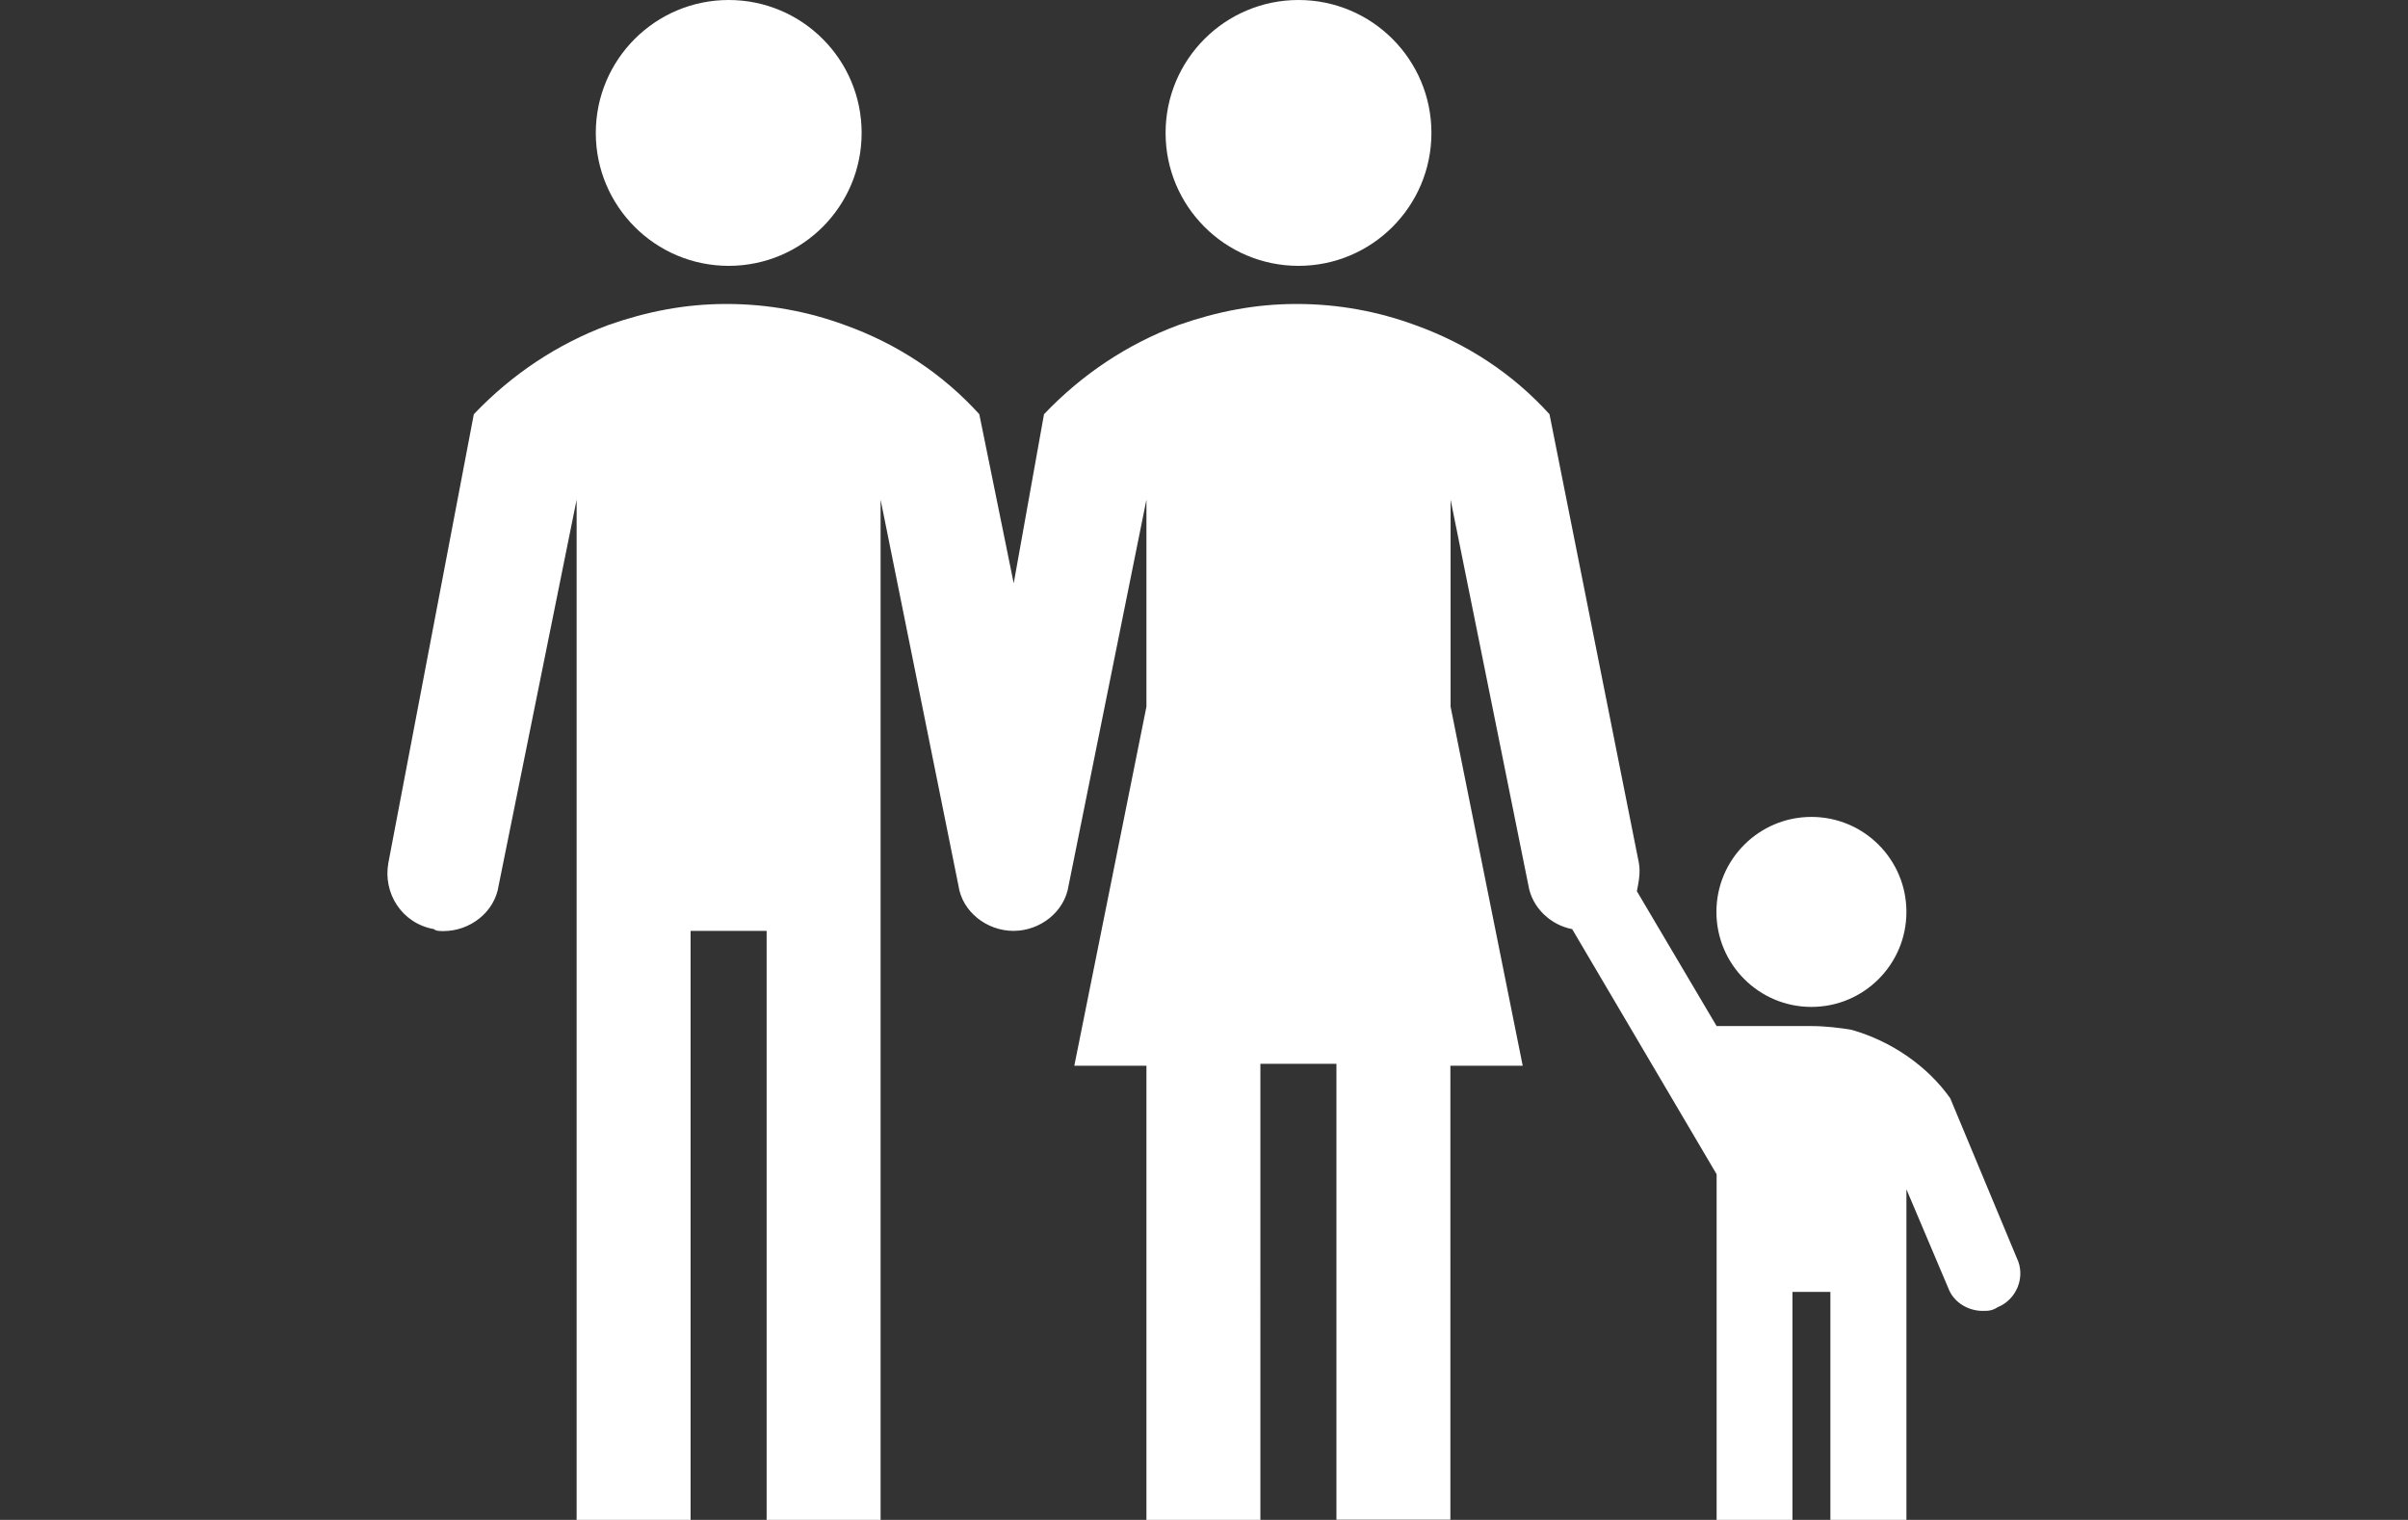
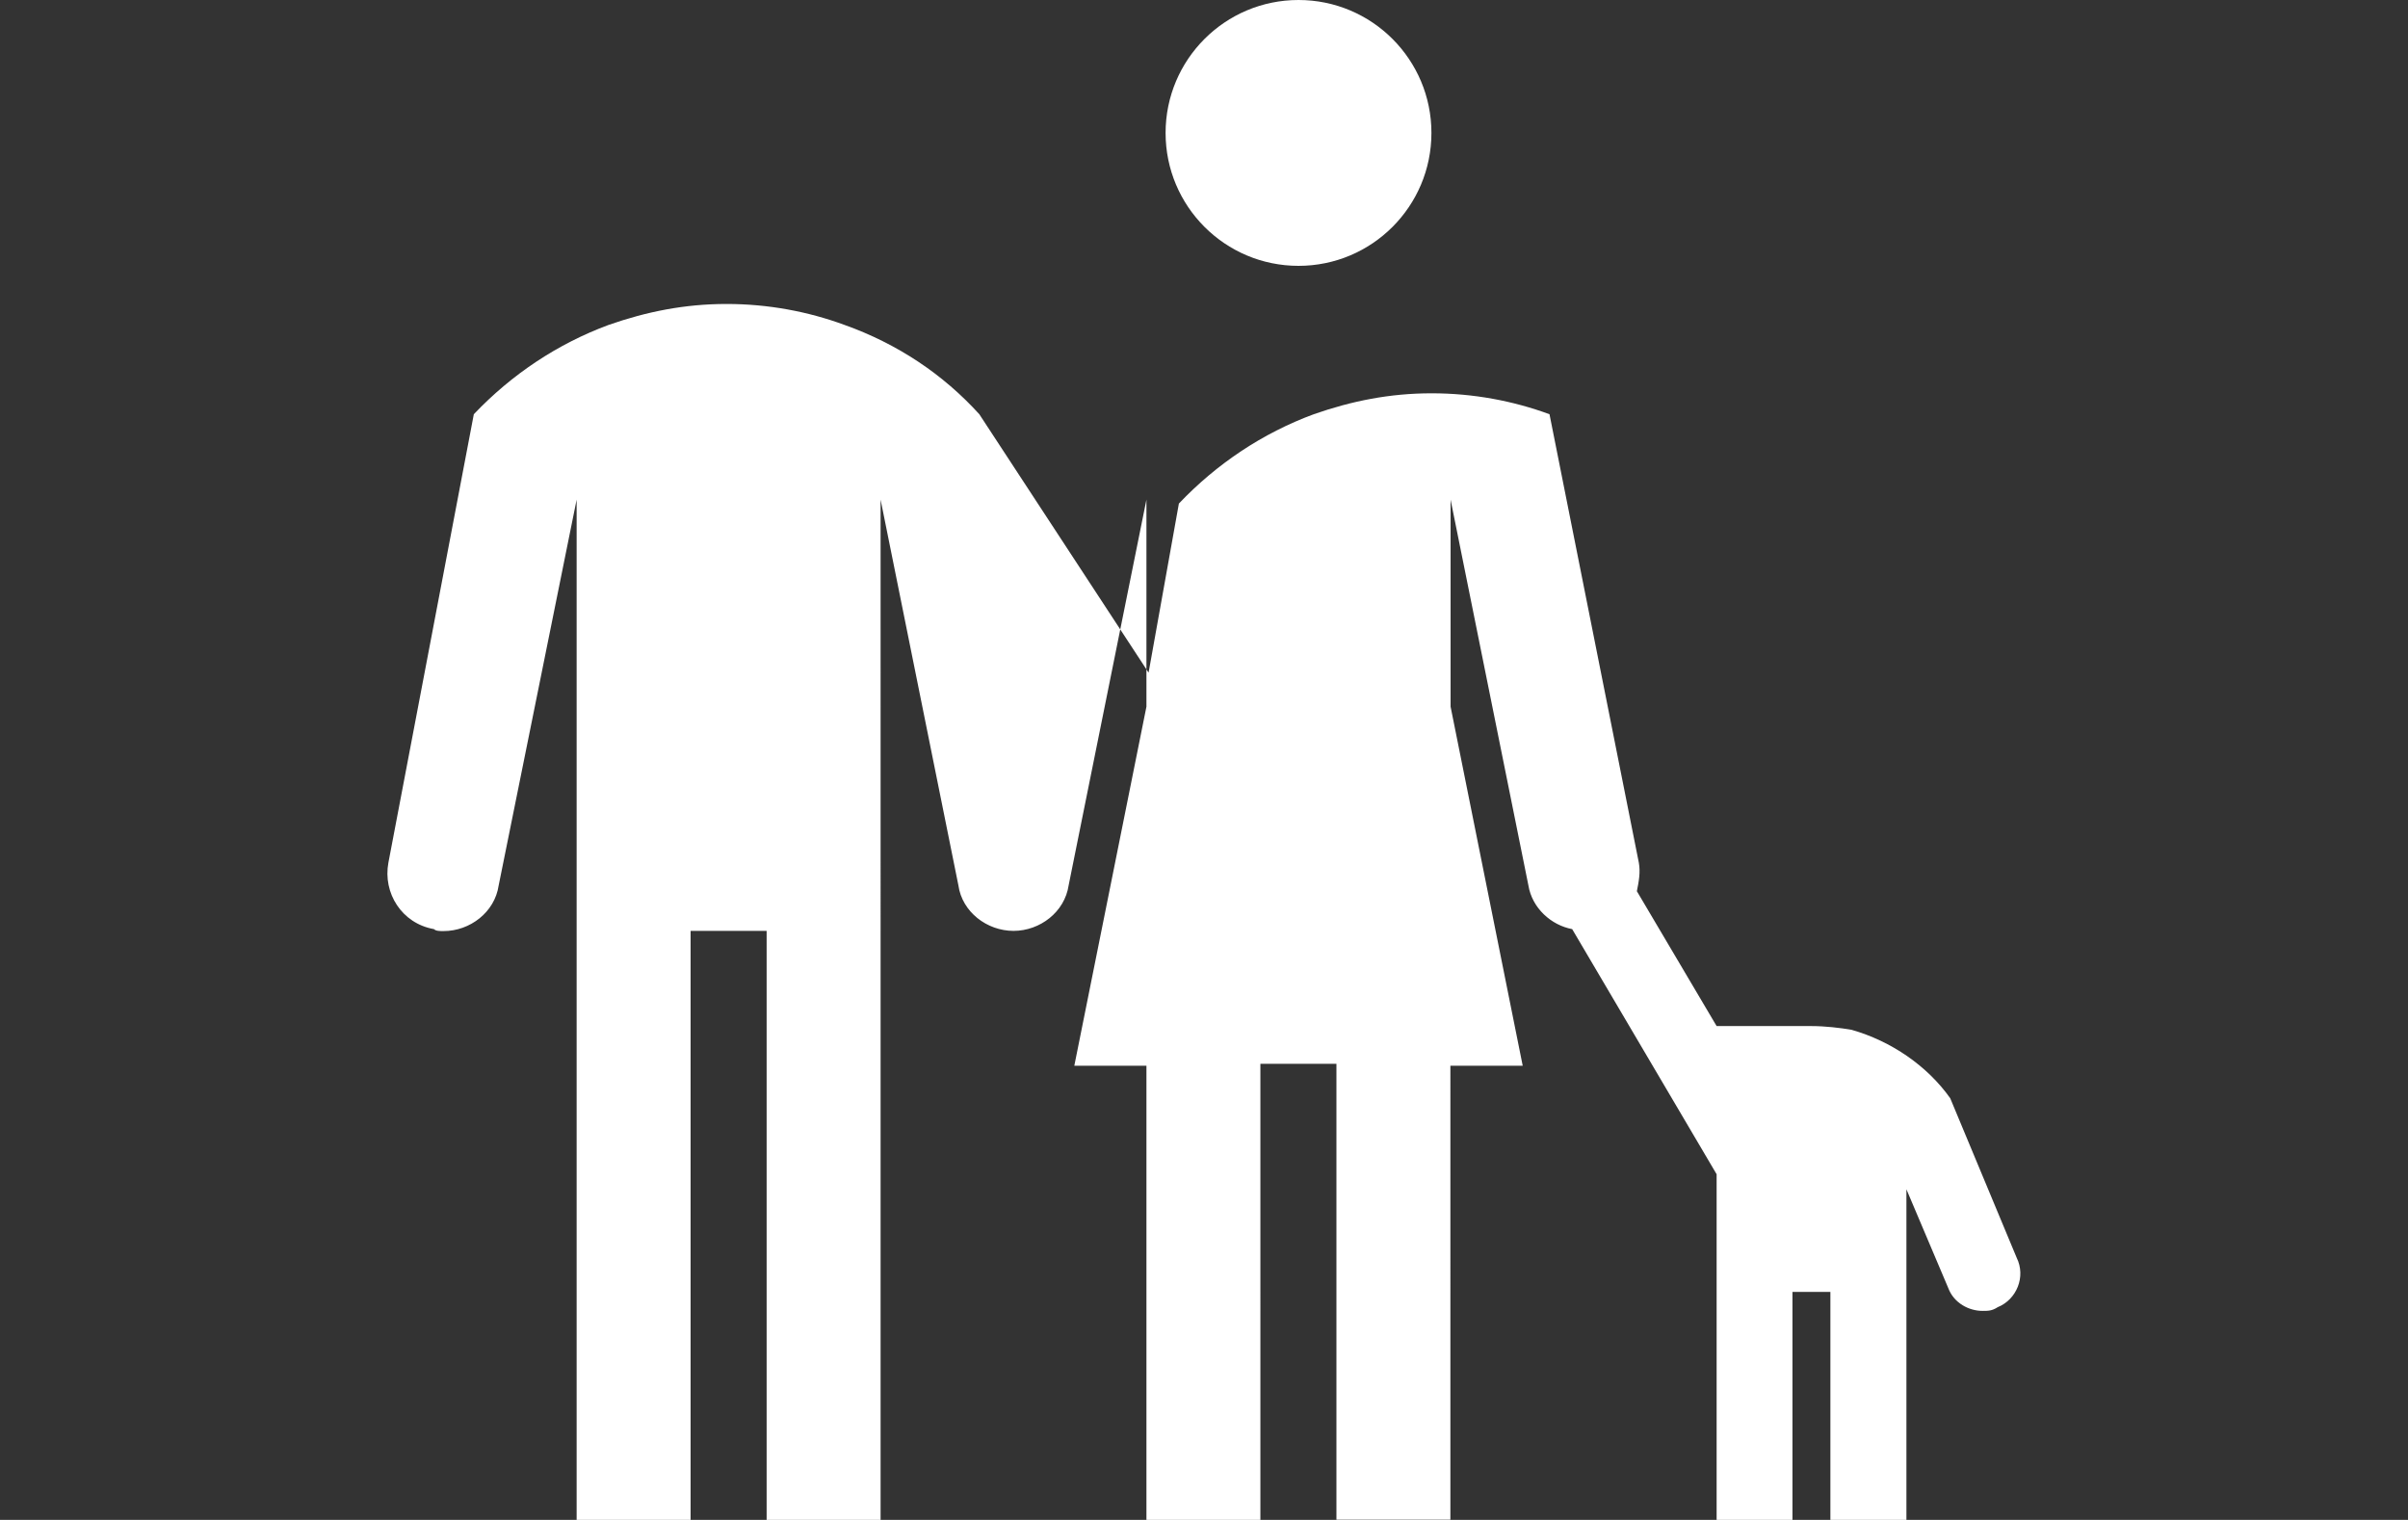
<svg xmlns="http://www.w3.org/2000/svg" version="1.1" id="Layer_1" x="0px" y="0px" viewBox="0 0 1231.9 777.5" style="enable-background:new 0 0 1231.9 777.5;" xml:space="preserve">
  <rect x="0" y="0" width="1231.9" height="777.5" fill="#333333" stroke="none" />
  <style type="text/css">
	.st0{fill:none;}
	.st1{fill:#FFFFFF;}
</style>
-   <rect class="st0" width="1231.9" height="777.5" />
  <g>
-     <circle class="st1" cx="372.8" cy="68" r="68" />
    <circle class="st1" cx="664.3" cy="68" r="68" />
-     <circle class="st1" cx="926.7" cy="466.5" r="48.6" />
-     <path class="st1" d="M1031.7,643.4l-34-81.6c-11.7-16.5-30.1-29.2-50.5-35c-5.8-1-13.6-1.9-20.4-1.9h-48.6l-40.8-69   c1-4.9,1.9-9.7,1-14.6l-45.7-229.4c-18.5-20.4-41.8-36-69-45.7c-18.5-6.8-38.9-10.7-60.3-10.7s-40.8,3.9-60.3,10.7   c-26.2,9.7-49.6,25.3-69,45.7l-15.5,86.5L501,211.9c-18.5-20.4-41.8-36-69-45.7c-18.5-6.8-38.9-10.7-60.3-10.7   c-21.4,0-40.8,3.9-60.3,10.7c-26.2,9.7-49.6,25.3-69,45.7l-43.7,229.4c-2.9,15.5,6.8,31.1,23.3,34c1,1,2.9,1,4.9,1   c13.6,0,26.2-9.7,28.2-23.3L295,255.6v521.9h58.3V476.2h38.9v301.3h58.3V255.6l39.8,197.3c1.9,13.6,14.6,23.3,28.2,23.3l0,0   c13.6,0,26.2-9.7,28.2-23.3l39.8-197.3v105.9l-36.9,183.7h36.9v232.3h58.3V544.2h38.9v233.2h58.3V545.2H779l-36.9-183.7V255.6   l39.8,197.3c1.9,11.7,11.7,20.4,22.4,22.4l73.9,125.4v176.9H917V660.9h19.4v116.6h38.9V608.4l21.4,50.5   c2.9,7.8,10.7,11.7,17.5,11.7c2.9,0,4.9,0,7.8-1.9C1031.7,664.8,1036.5,653.1,1031.7,643.4z" />
+     <path class="st1" d="M1031.7,643.4l-34-81.6c-11.7-16.5-30.1-29.2-50.5-35c-5.8-1-13.6-1.9-20.4-1.9h-48.6l-40.8-69   c1-4.9,1.9-9.7,1-14.6l-45.7-229.4c-18.5-6.8-38.9-10.7-60.3-10.7s-40.8,3.9-60.3,10.7   c-26.2,9.7-49.6,25.3-69,45.7l-15.5,86.5L501,211.9c-18.5-20.4-41.8-36-69-45.7c-18.5-6.8-38.9-10.7-60.3-10.7   c-21.4,0-40.8,3.9-60.3,10.7c-26.2,9.7-49.6,25.3-69,45.7l-43.7,229.4c-2.9,15.5,6.8,31.1,23.3,34c1,1,2.9,1,4.9,1   c13.6,0,26.2-9.7,28.2-23.3L295,255.6v521.9h58.3V476.2h38.9v301.3h58.3V255.6l39.8,197.3c1.9,13.6,14.6,23.3,28.2,23.3l0,0   c13.6,0,26.2-9.7,28.2-23.3l39.8-197.3v105.9l-36.9,183.7h36.9v232.3h58.3V544.2h38.9v233.2h58.3V545.2H779l-36.9-183.7V255.6   l39.8,197.3c1.9,11.7,11.7,20.4,22.4,22.4l73.9,125.4v176.9H917V660.9h19.4v116.6h38.9V608.4l21.4,50.5   c2.9,7.8,10.7,11.7,17.5,11.7c2.9,0,4.9,0,7.8-1.9C1031.7,664.8,1036.5,653.1,1031.7,643.4z" />
  </g>
</svg>